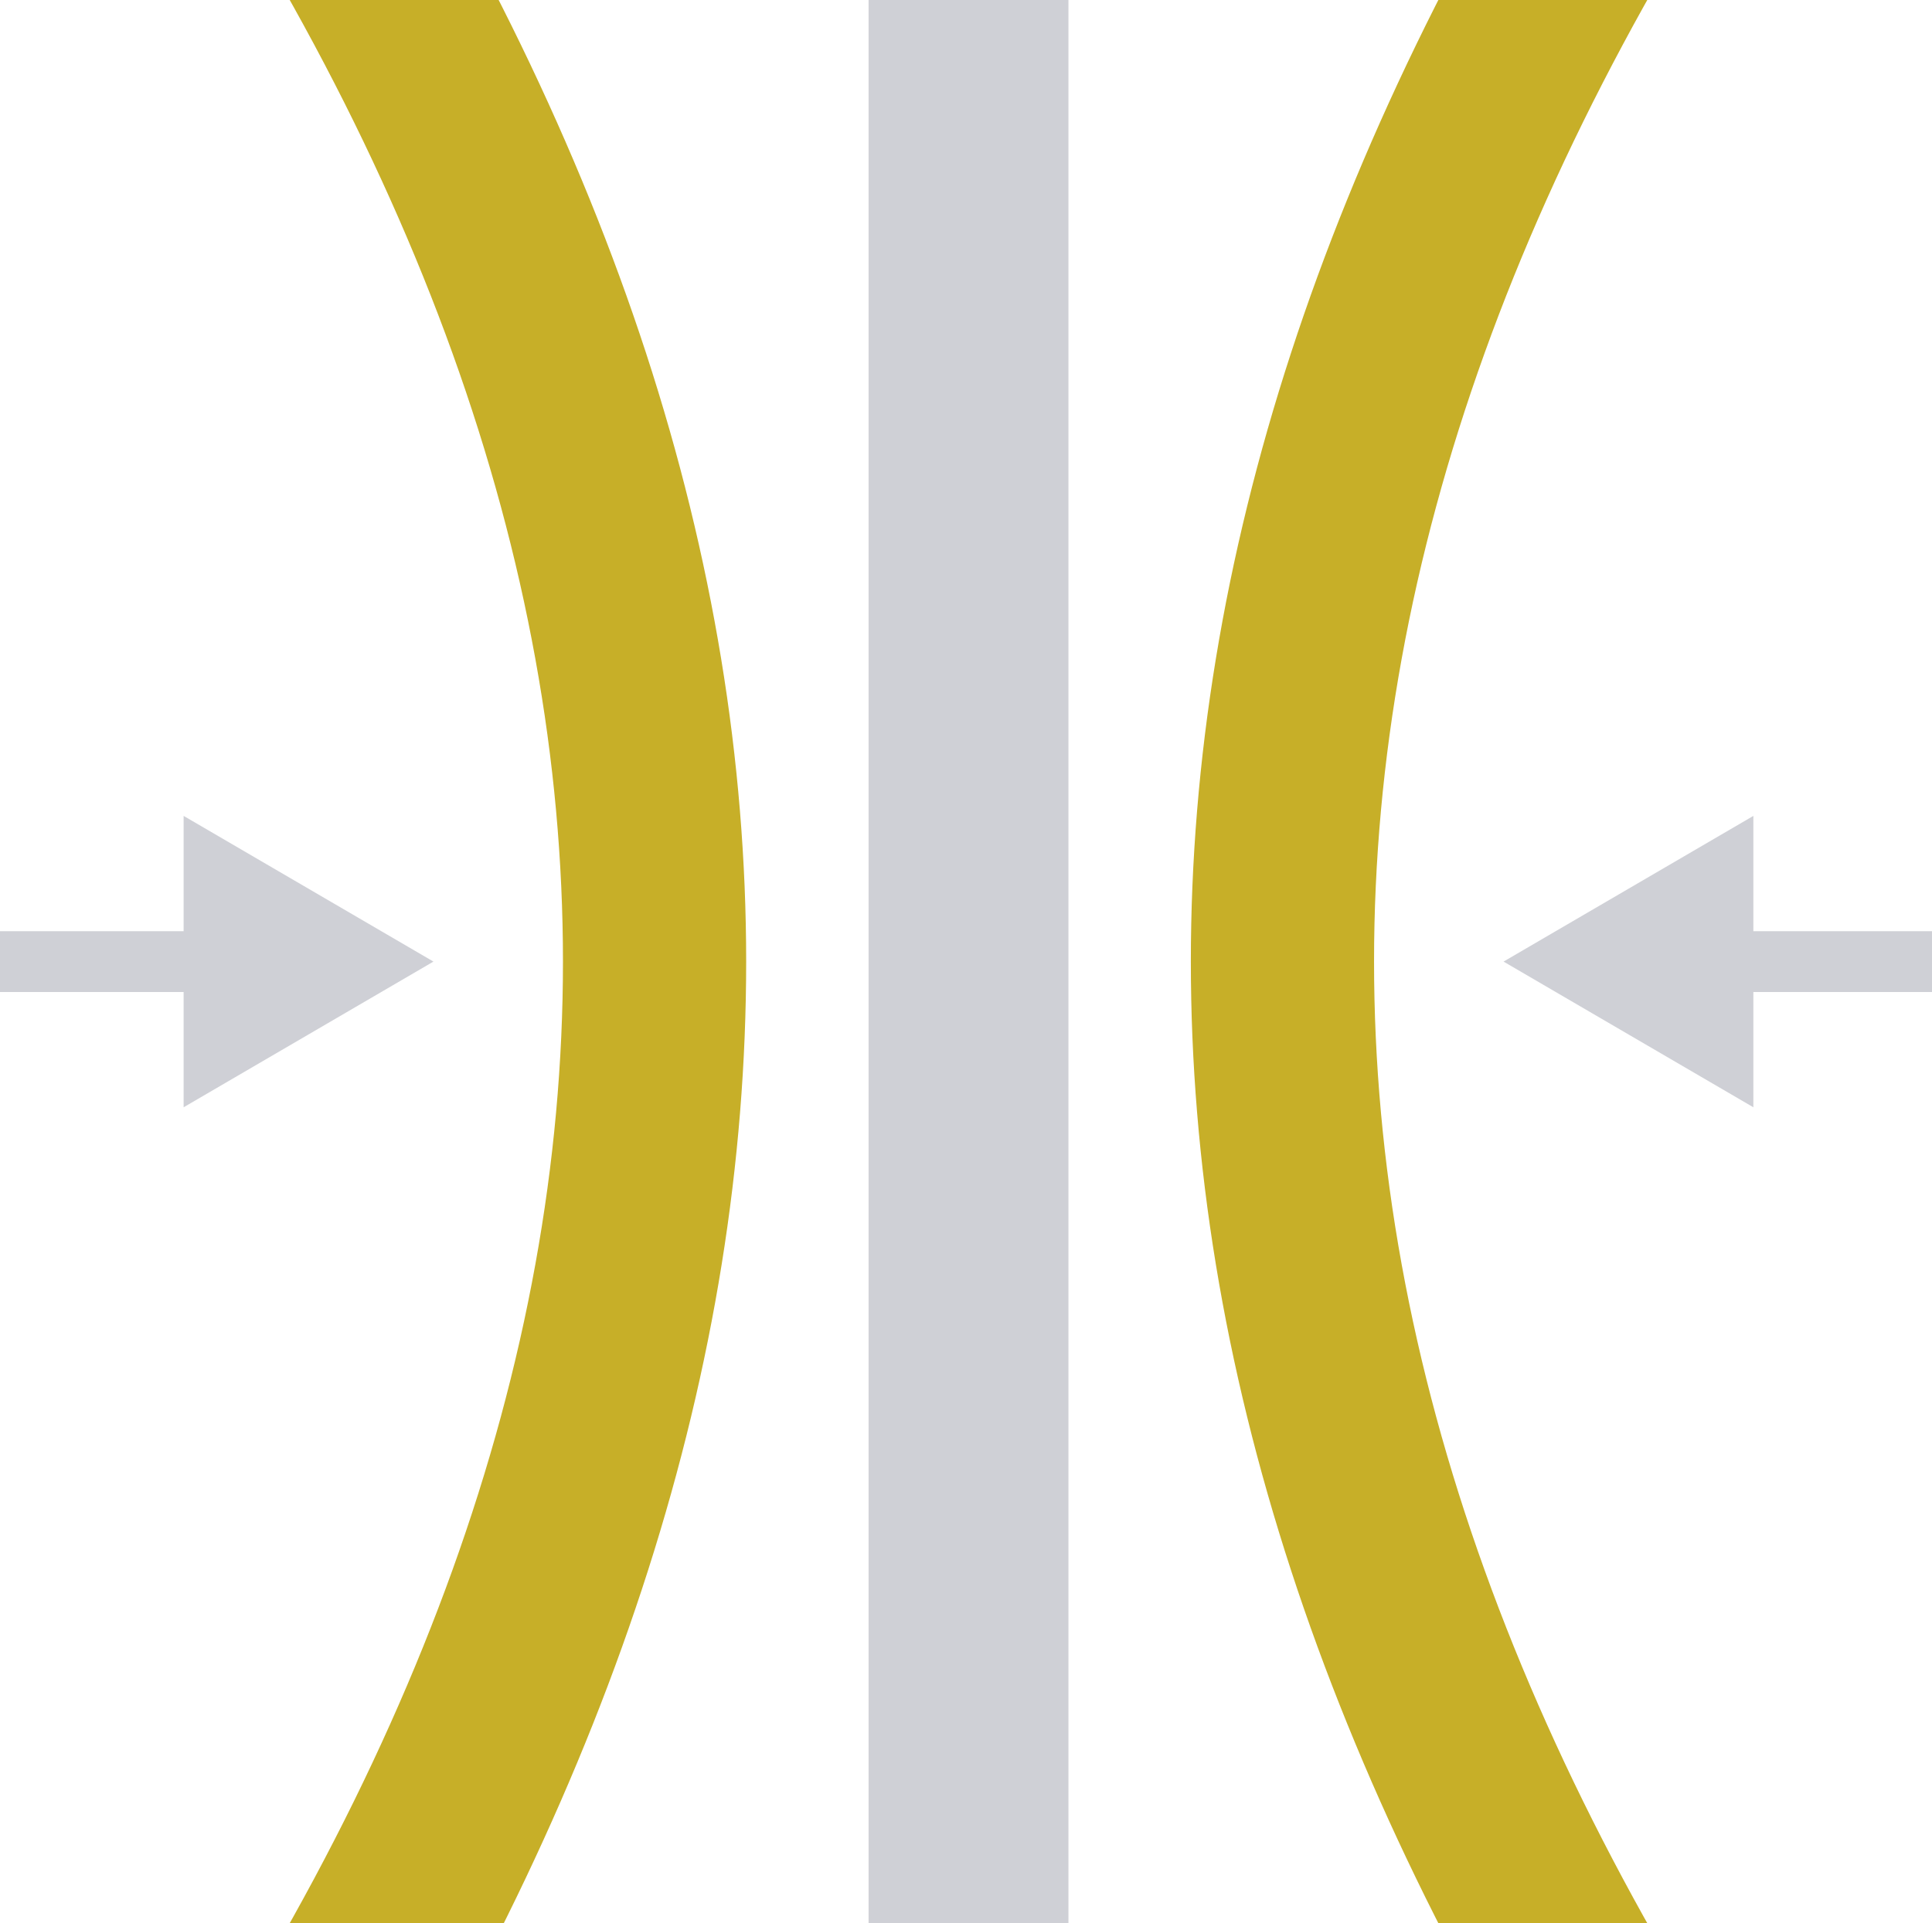
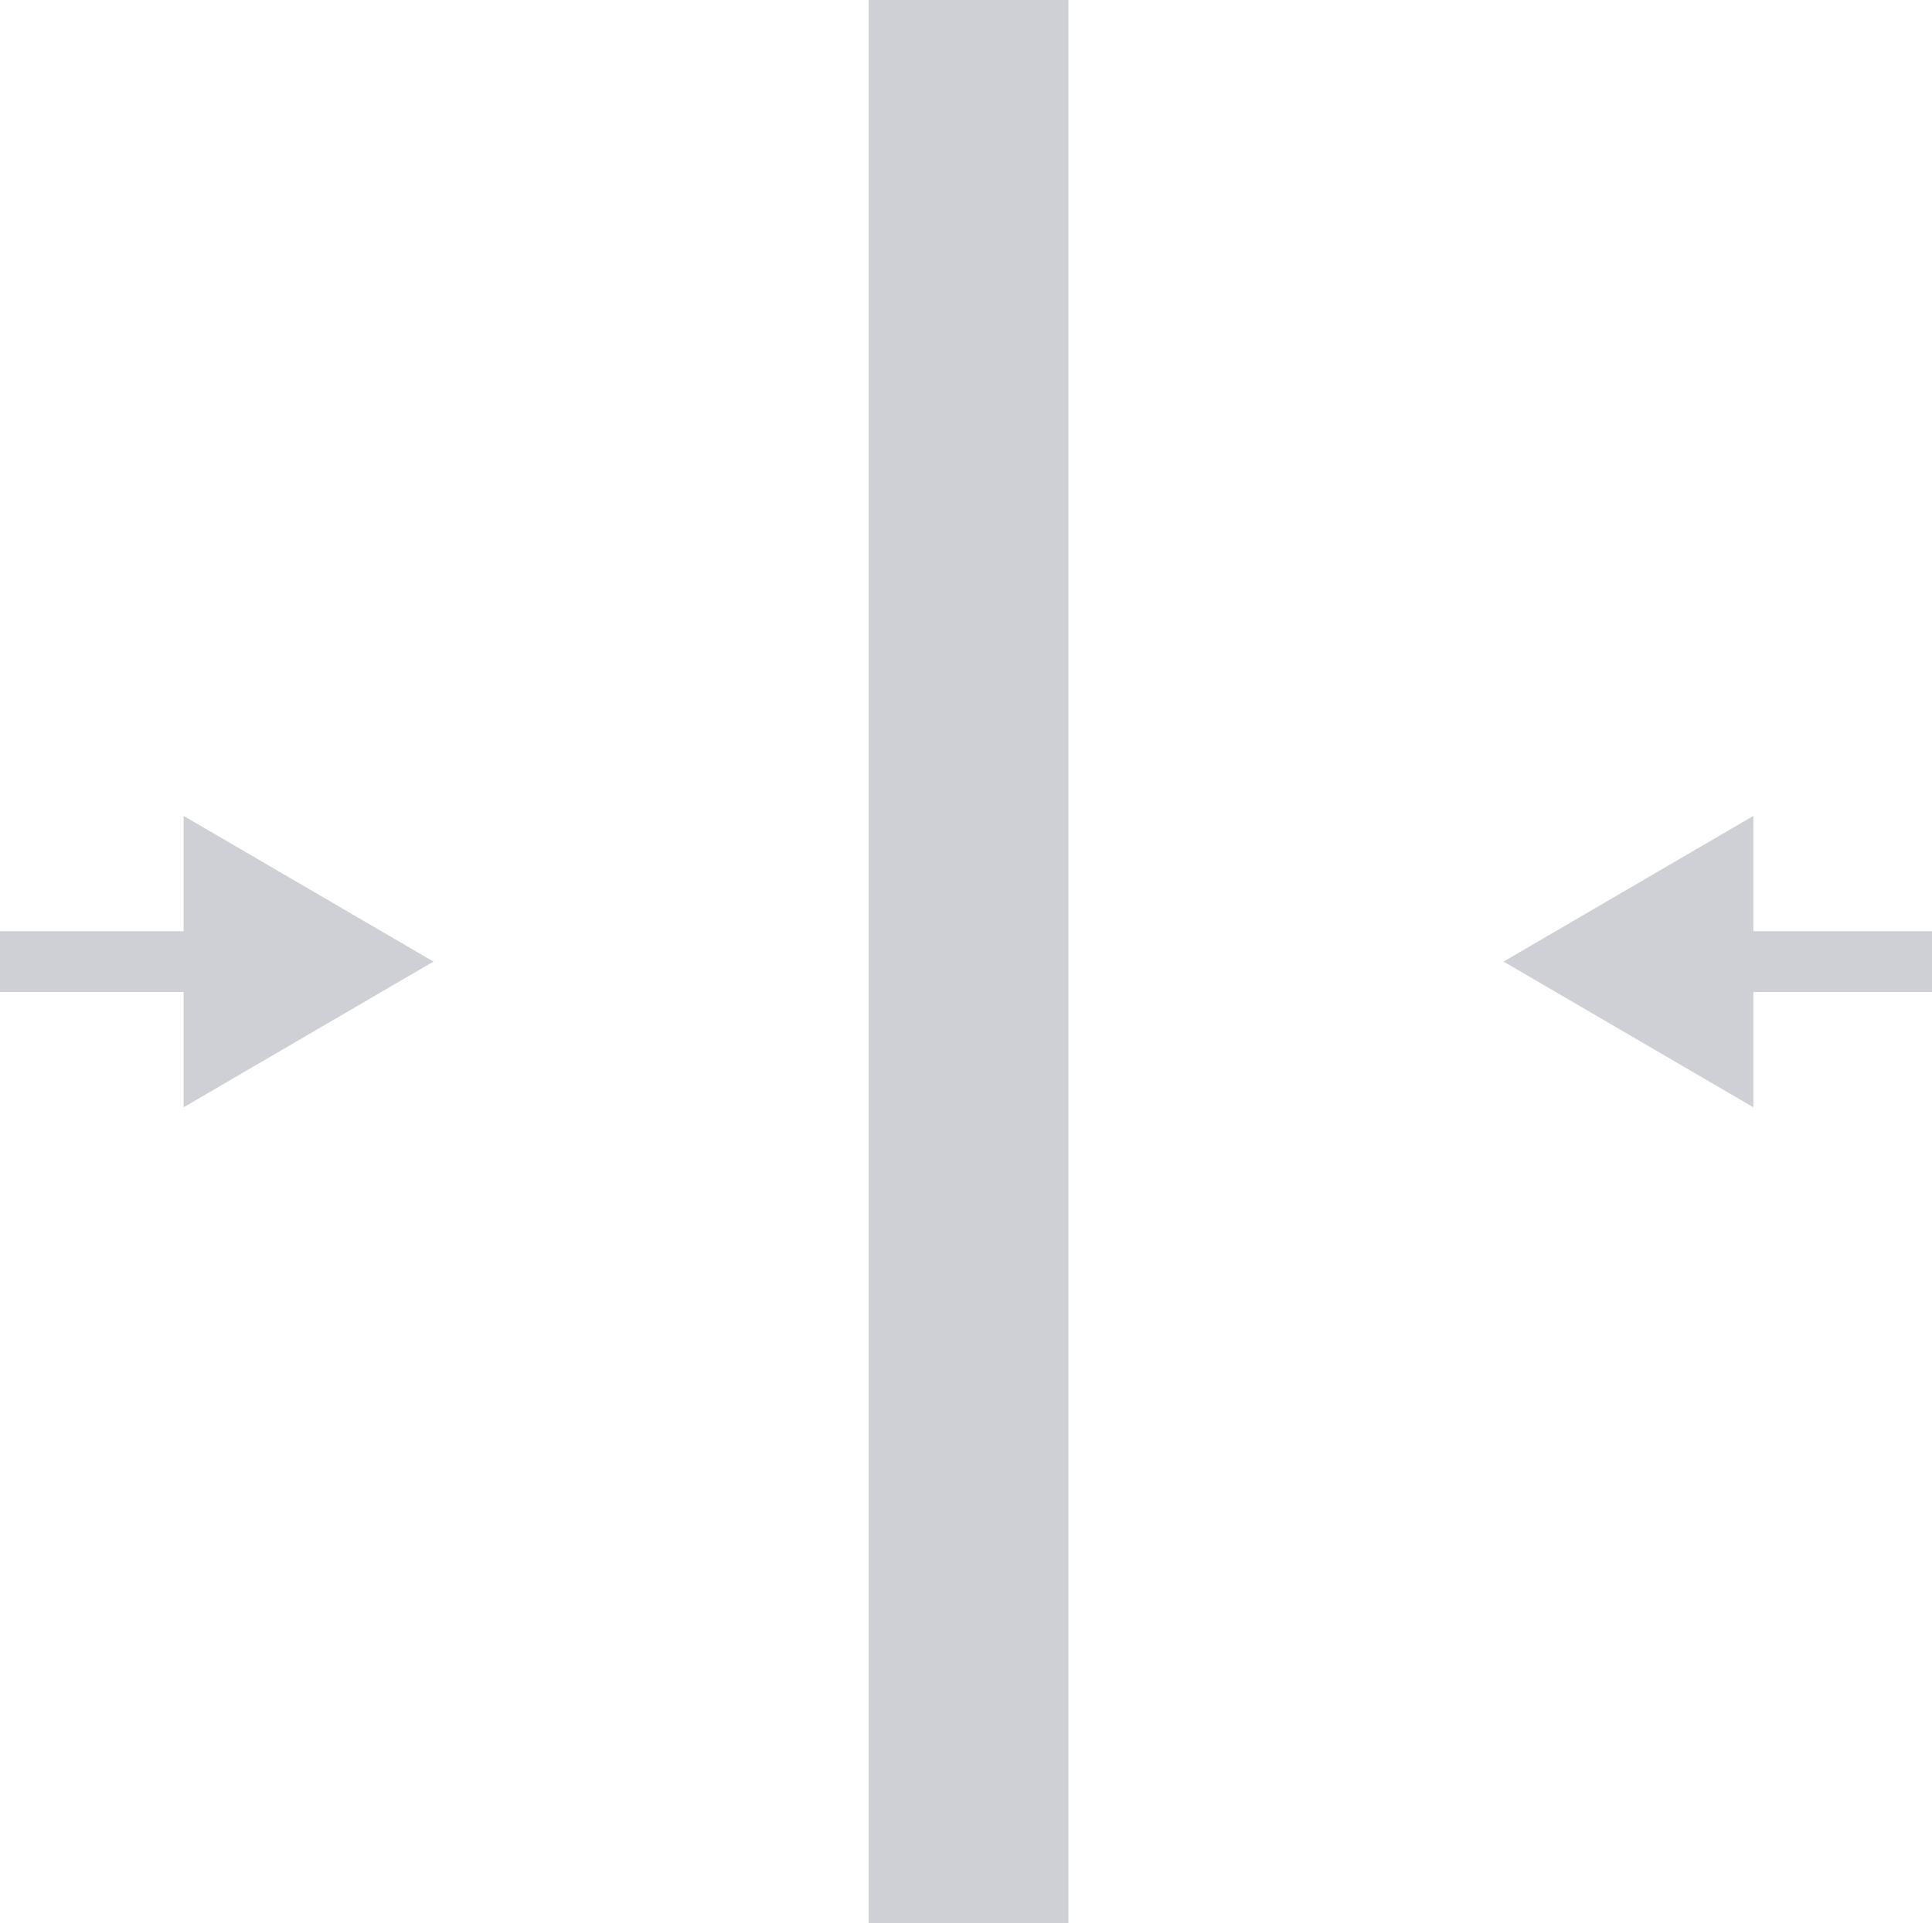
<svg xmlns="http://www.w3.org/2000/svg" width="232" height="231">
  <g fill="none" fill-rule="evenodd">
    <path fill="#CFD0D6" fill-rule="nonzero" d="M210.55 133l-30-17.5 30-17.5v13.846h37v7.308h-37V133zM22.05 98l30 17.5-30 17.5v-13.846h-37v-7.308h37V98z" />
    <path fill="#CFD0D6" d="M104.301-32h24v295h-24z" />
-     <path fill="#C7AF28" d="M191.102-32h27C182.7 18.04 165 67.206 165 115.5s17.7 97.46 53.102 147.5h-27C159.034 212.96 143 163.794 143 115.5S159.034 18.04 191.102-32zM42.5 263h-28c35.401-50.04 53.102-99.206 53.102-147.5S49.902 18.04 14.5-32h27c32.068 50.04 48.102 99.206 48.102 147.5S73.902 212.96 42.5 263z" />
  </g>
</svg>